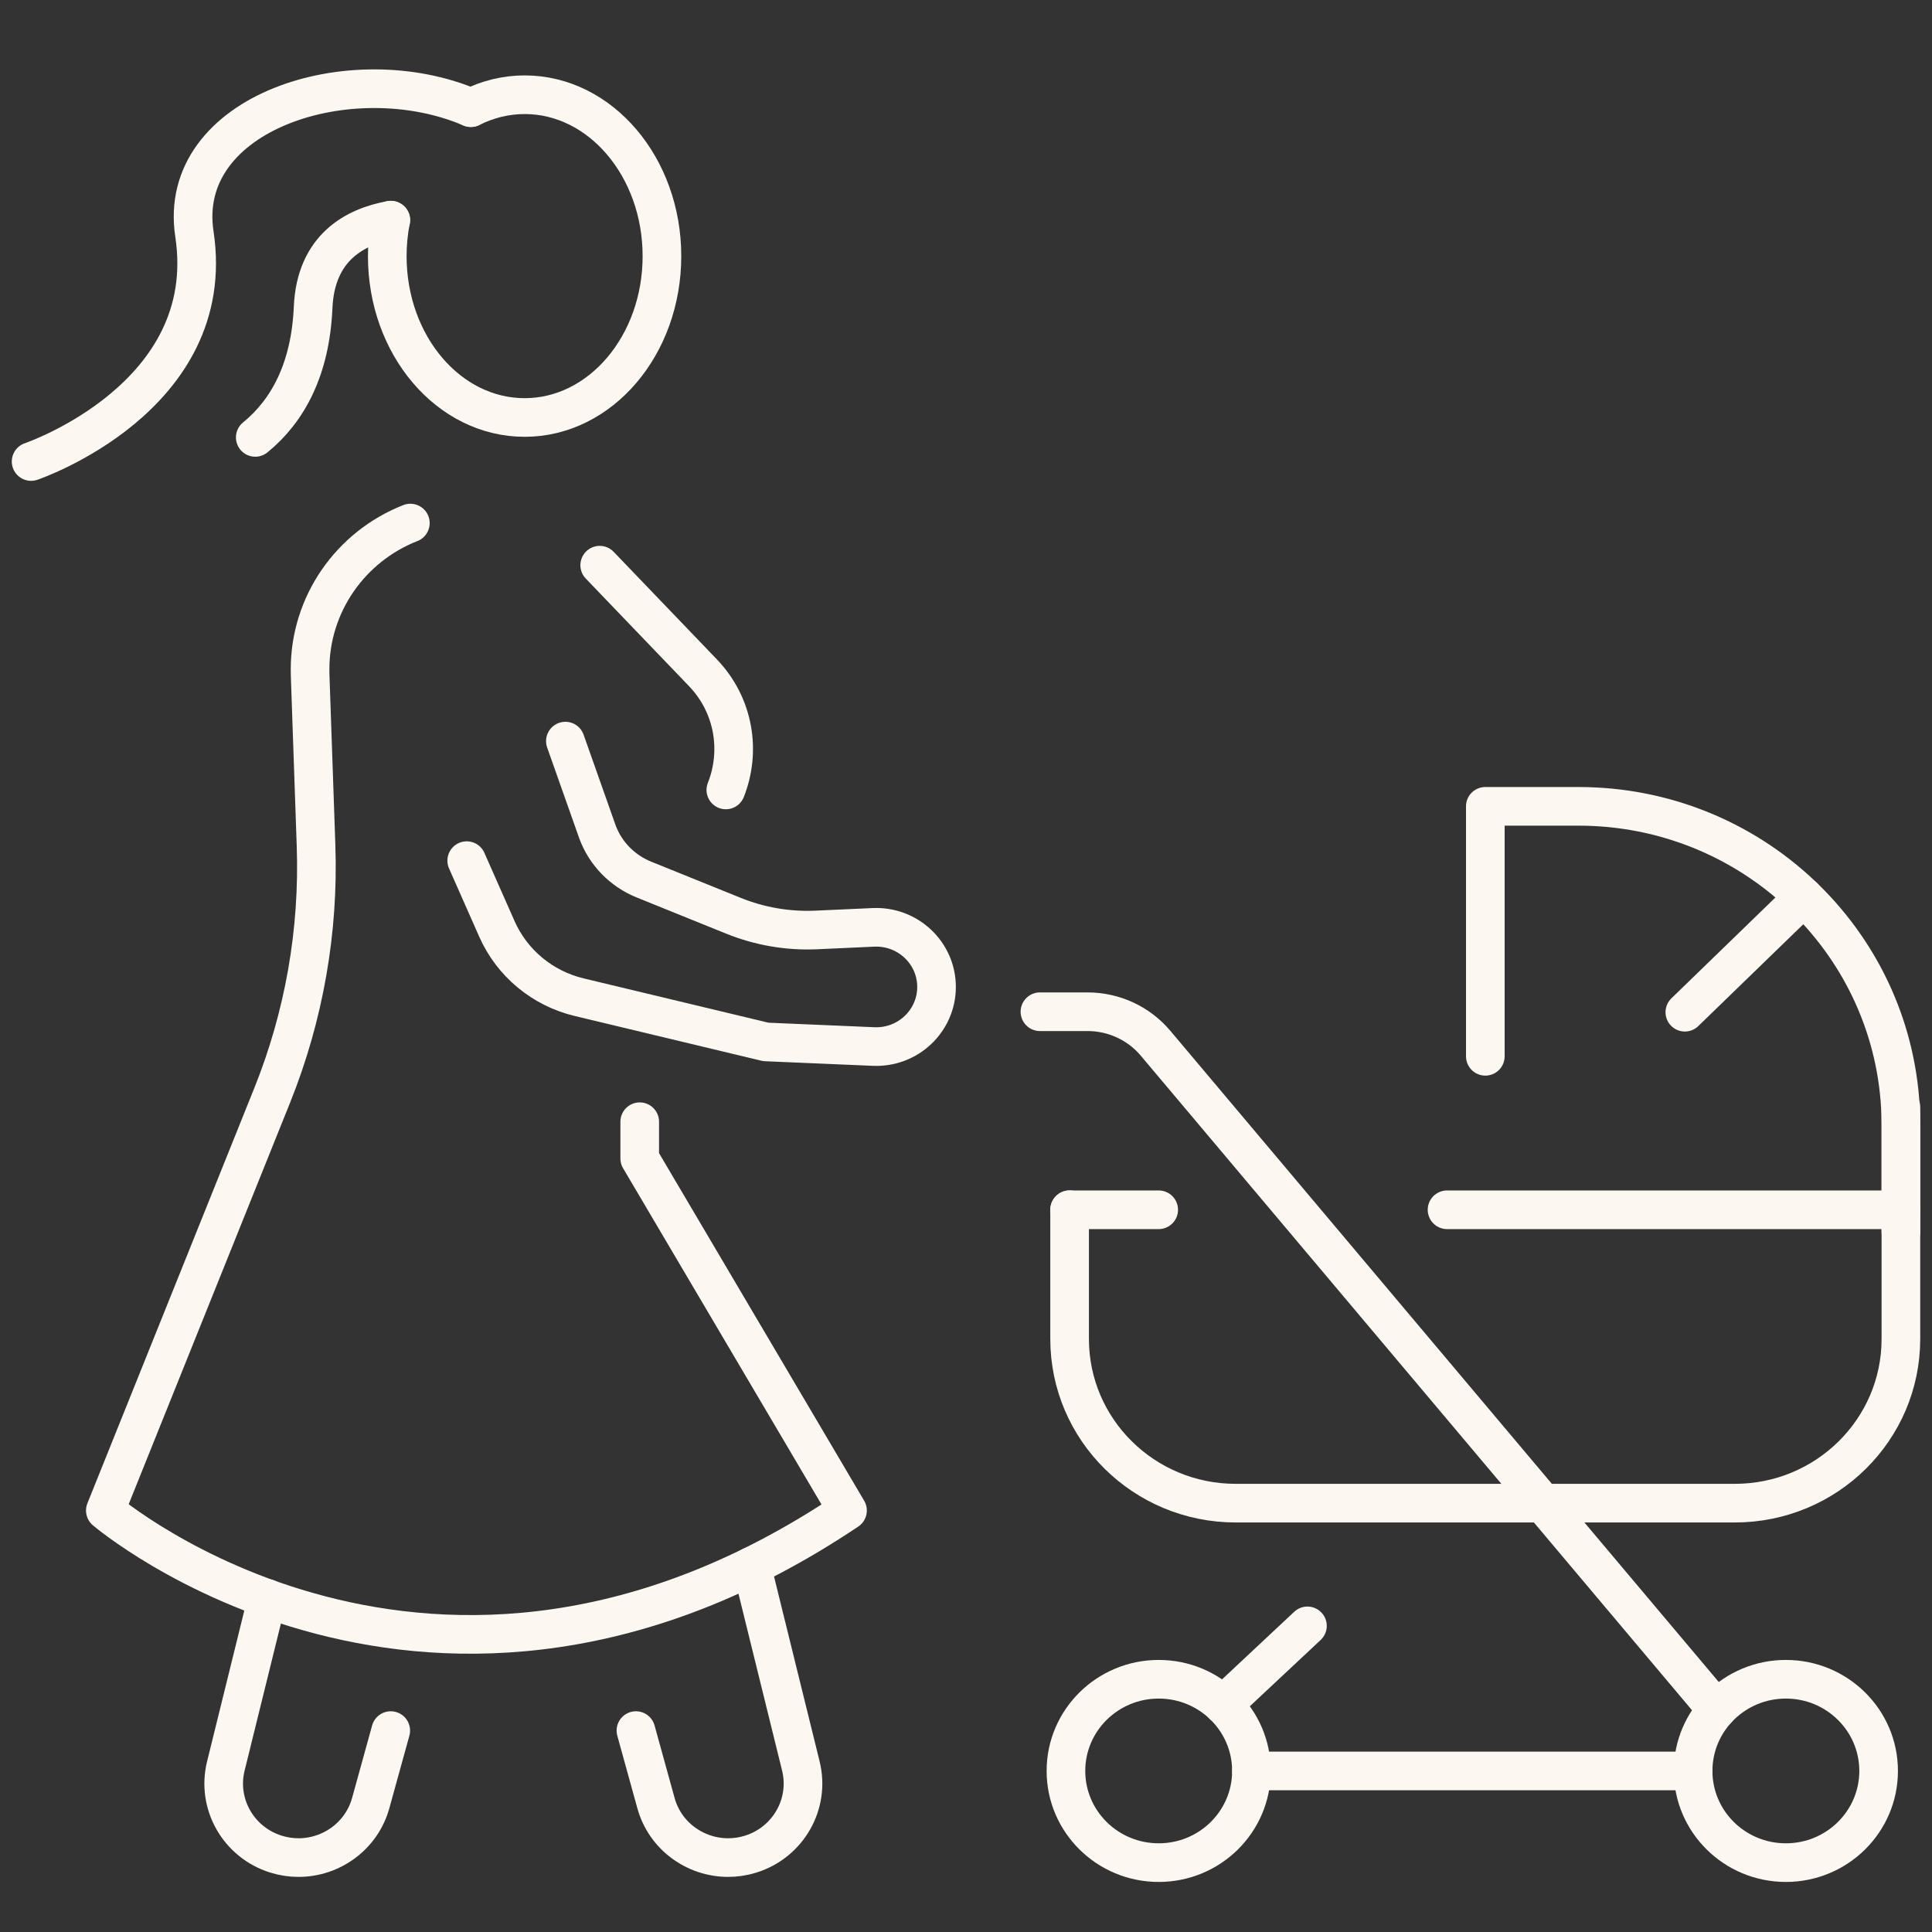
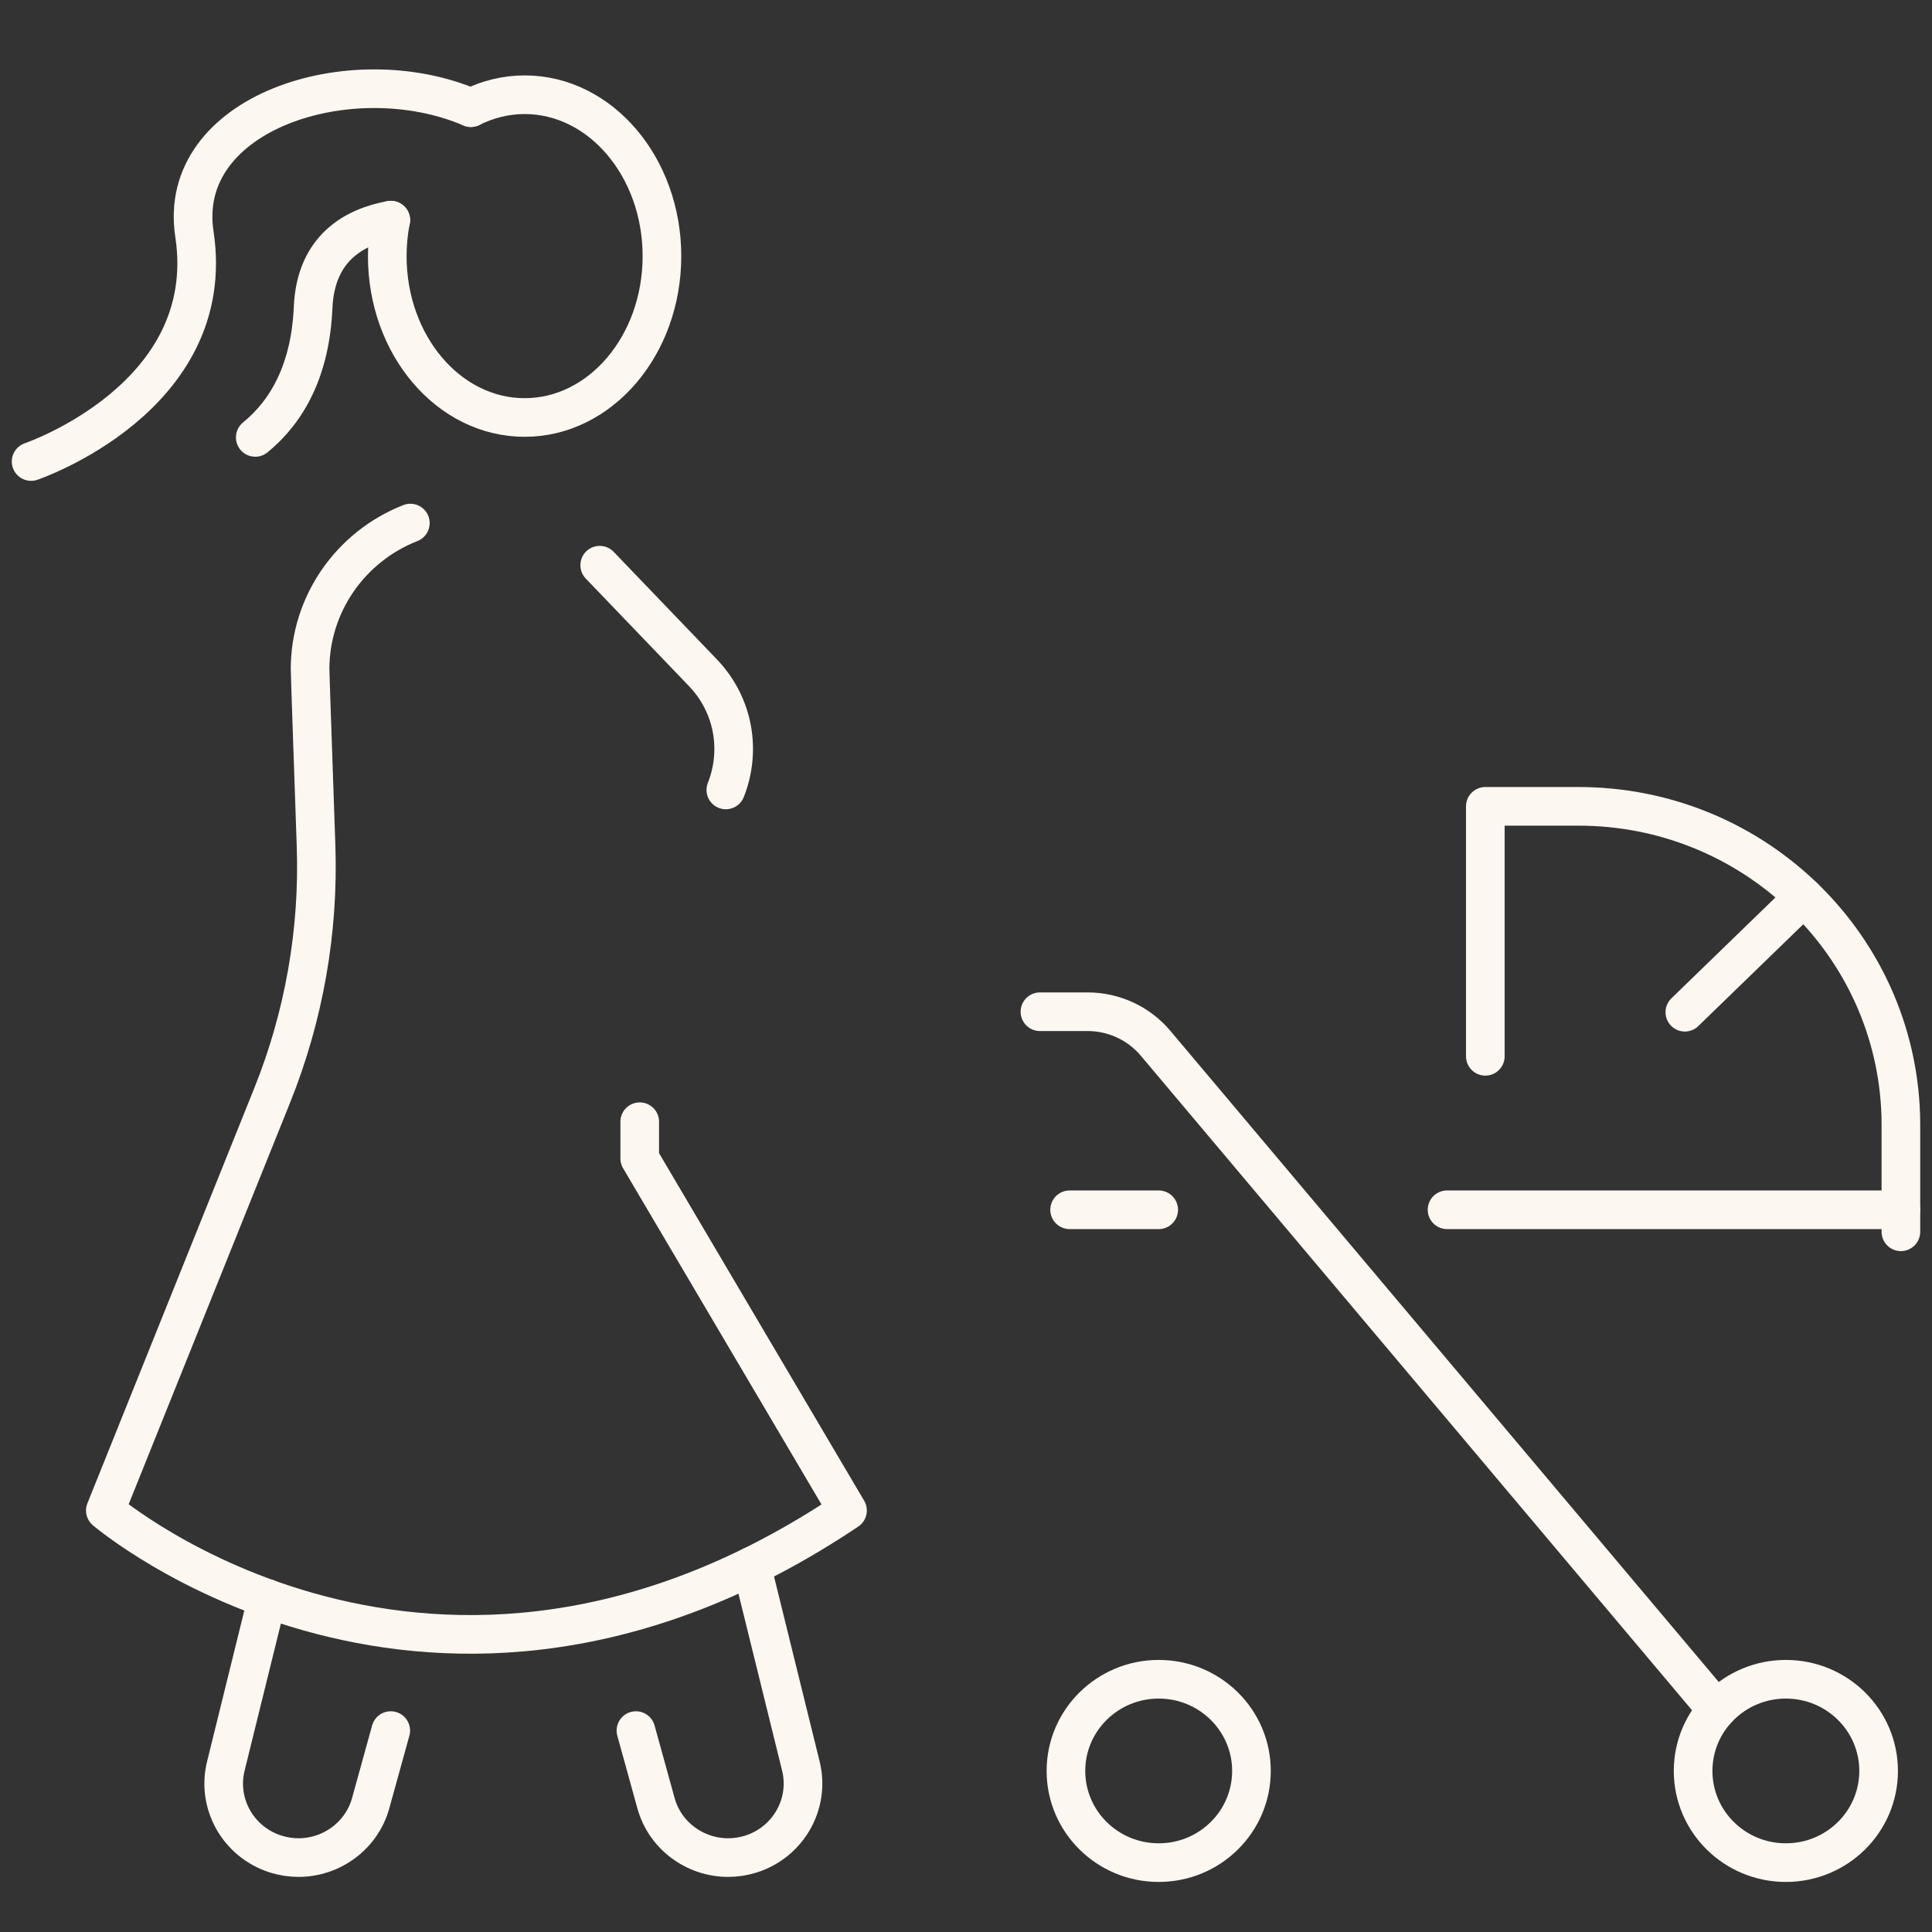
<svg xmlns="http://www.w3.org/2000/svg" width="100" height="100" viewBox="0 0 100 100" fill="none">
  <rect x="0" y="0" width="100" height="100" fill="#333333" stroke="none" />
  <path d="M31.041 29.254L36.377 34.814C38.016 36.523 38.358 38.901 37.569 40.887" stroke="#FCF7F0" stroke-width="2" stroke-linecap="round" stroke-linejoin="round" />
-   <path d="M33.112 58.06V59.96L43.867 78.184C22.354 92.612 5.452 78.184 5.452 78.184L14.085 56.705C15.74 52.589 16.513 48.181 16.358 43.757L16.052 34.925C16.049 34.83 16.049 34.731 16.049 34.636C16.049 31.284 18.129 28.296 21.24 27.074" stroke="#FCF7F0" stroke-width="2" stroke-linecap="round" stroke-linejoin="round" />
-   <path d="M24.157 44.547L25.722 48.086C26.505 49.852 28.076 51.157 29.973 51.613L39.639 53.93L45.217 54.168C46.994 54.245 48.475 52.841 48.475 51.084C48.475 49.324 46.988 47.921 45.21 48L42.257 48.134C40.786 48.201 39.317 47.949 37.952 47.395L33.325 45.524C32.208 45.072 31.335 44.175 30.923 43.054L29.264 38.36" stroke="#FCF7F0" stroke-width="2" stroke-linecap="round" stroke-linejoin="round" />
+   <path d="M33.112 58.06V59.96L43.867 78.184C22.354 92.612 5.452 78.184 5.452 78.184L14.085 56.705C15.74 52.589 16.513 48.181 16.358 43.757C16.049 34.83 16.049 34.731 16.049 34.636C16.049 31.284 18.129 28.296 21.24 27.074" stroke="#FCF7F0" stroke-width="2" stroke-linecap="round" stroke-linejoin="round" />
  <path d="M13.83 82.736L11.689 91.412C11.206 93.366 12.339 95.362 14.284 95.969C14.671 96.09 15.063 96.148 15.453 96.148C17.15 96.148 18.715 95.034 19.188 93.328L20.225 89.575" stroke="#FCF7F0" stroke-width="2" stroke-linecap="round" stroke-linejoin="round" />
  <path d="M38.902 81.065L41.453 91.412C41.935 93.366 40.799 95.362 38.857 95.969C38.471 96.09 38.078 96.148 37.688 96.148C35.991 96.148 34.423 95.034 33.953 93.328L32.916 89.575" stroke="#FCF7F0" stroke-width="2" stroke-linecap="round" stroke-linejoin="round" />
  <path d="M24.369 5.572C25.229 5.145 26.169 4.903 27.155 4.903C31.08 4.903 34.262 8.646 34.262 13.258C34.262 17.87 31.083 21.609 27.155 21.609C23.226 21.609 20.045 17.87 20.045 13.258C20.045 12.618 20.109 11.994 20.222 11.396H20.225" stroke="#FCF7F0" stroke-width="2" stroke-linecap="round" stroke-linejoin="round" />
  <path d="M1.61 23.888C1.61 23.888 11.347 20.588 10.063 12.118C9.106 5.826 18.174 2.921 24.373 5.572" stroke="#FCF7F0" stroke-width="2" stroke-linecap="round" stroke-linejoin="round" />
  <path d="M20.229 11.396C18.396 11.727 16.342 12.796 16.207 15.915C16.068 19.085 14.915 21.253 13.212 22.64" stroke="#FCF7F0" stroke-width="2" stroke-linecap="round" stroke-linejoin="round" />
-   <path d="M98.39 57.3V69.305C98.39 73.999 94.542 77.803 89.793 77.803H63.961C59.211 77.803 55.363 73.999 55.363 69.305V62.615" stroke="#FCF7F0" stroke-width="2" stroke-linecap="round" stroke-linejoin="round" />
  <path d="M98.39 63.757V58.232C98.39 57.92 98.384 57.608 98.364 57.303C97.875 48.624 90.604 41.736 81.7 41.736H76.88V54.674" stroke="#FCF7F0" stroke-width="2" stroke-linecap="round" stroke-linejoin="round" />
  <path d="M59.974 62.618H55.363" stroke="#FCF7F0" stroke-width="2" stroke-linecap="round" stroke-linejoin="round" />
  <path d="M98.39 62.618H74.899" stroke="#FCF7F0" stroke-width="2" stroke-linecap="round" stroke-linejoin="round" />
  <path d="M93.357 46.428L87.207 52.392" stroke="#FCF7F0" stroke-width="2" stroke-linecap="round" stroke-linejoin="round" />
  <path d="M88.862 88.493L59.807 53.993C58.937 52.962 57.649 52.367 56.294 52.367H53.827" stroke="#FCF7F0" stroke-width="2" stroke-linecap="round" stroke-linejoin="round" />
  <path d="M59.974 96.409C62.626 96.409 64.775 94.284 64.775 91.663C64.775 89.043 62.626 86.918 59.974 86.918C57.322 86.918 55.173 89.043 55.173 91.663C55.173 94.284 57.322 96.409 59.974 96.409Z" stroke="#FCF7F0" stroke-width="2" stroke-linecap="round" stroke-linejoin="round" />
  <path d="M92.436 96.409C95.088 96.409 97.237 94.284 97.237 91.663C97.237 89.043 95.088 86.918 92.436 86.918C89.784 86.918 87.635 89.043 87.635 91.663C87.635 94.284 89.784 96.409 92.436 96.409Z" stroke="#FCF7F0" stroke-width="2" stroke-linecap="round" stroke-linejoin="round" />
-   <path d="M67.673 84.155L63.304 88.245" stroke="#FCF7F0" stroke-width="2" stroke-linecap="round" stroke-linejoin="round" />
-   <path d="M87.635 91.663H64.775" stroke="#FCF7F0" stroke-width="2" stroke-linecap="round" stroke-linejoin="round" />
</svg>